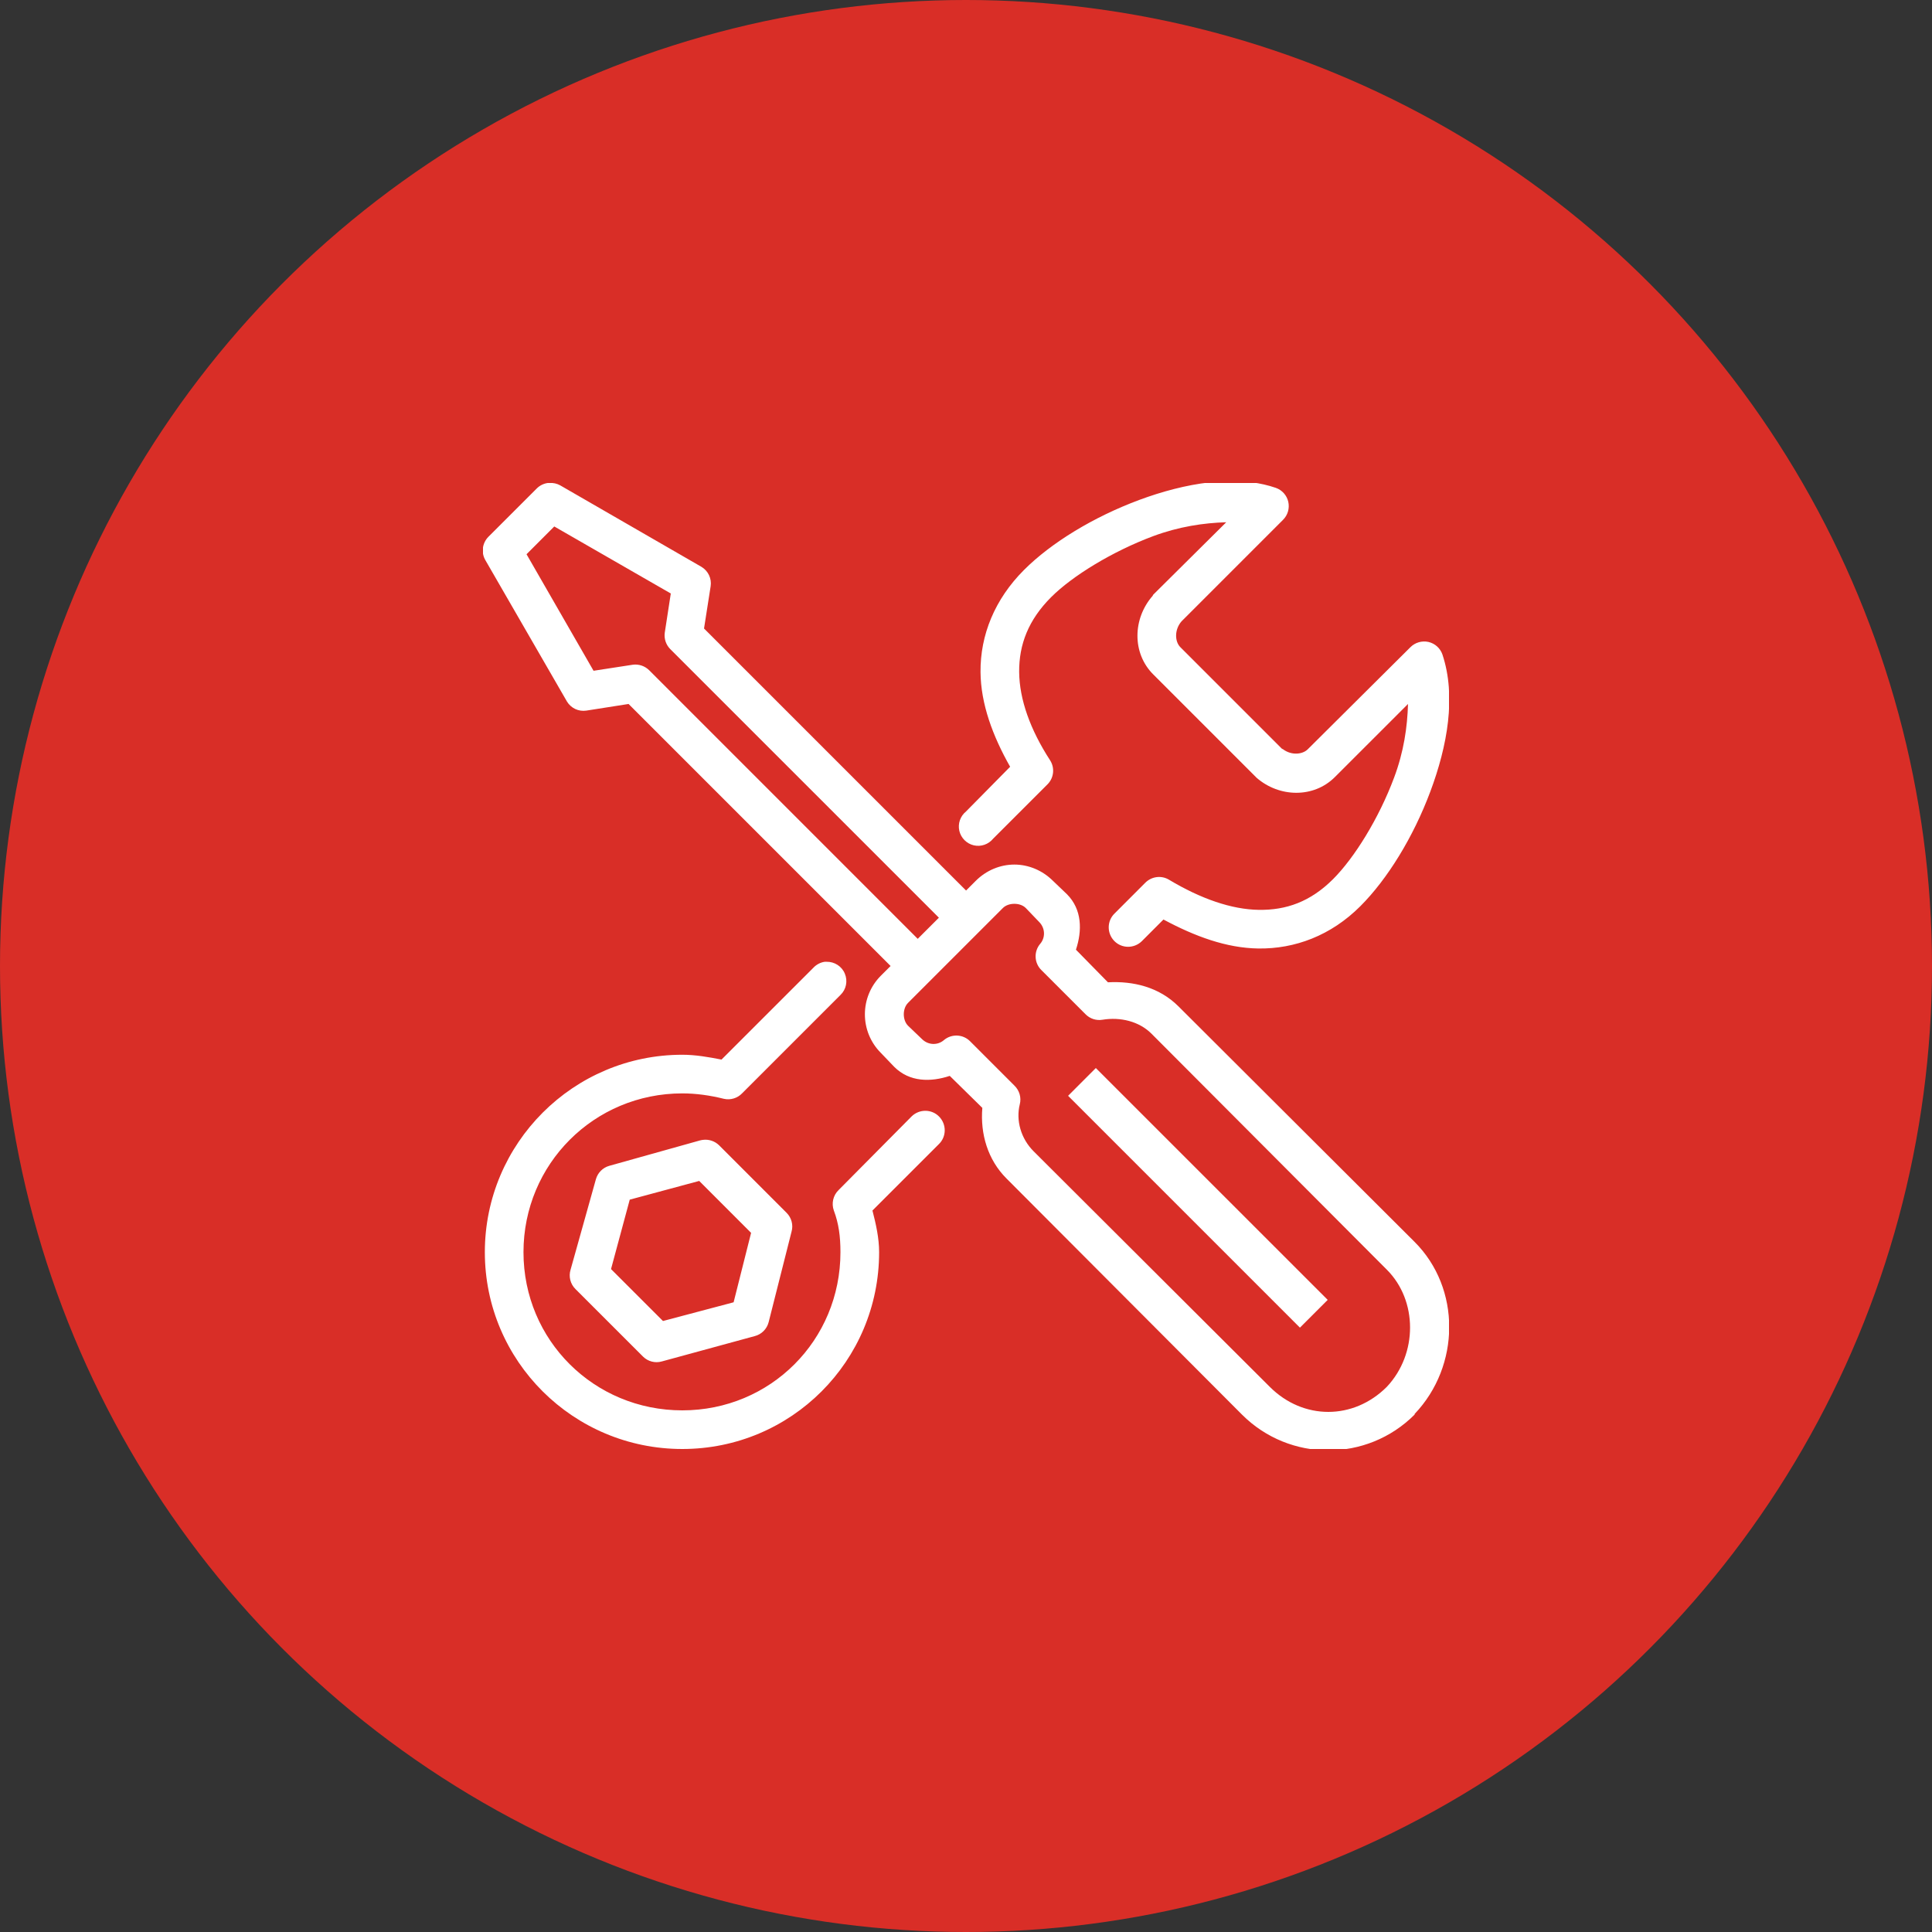
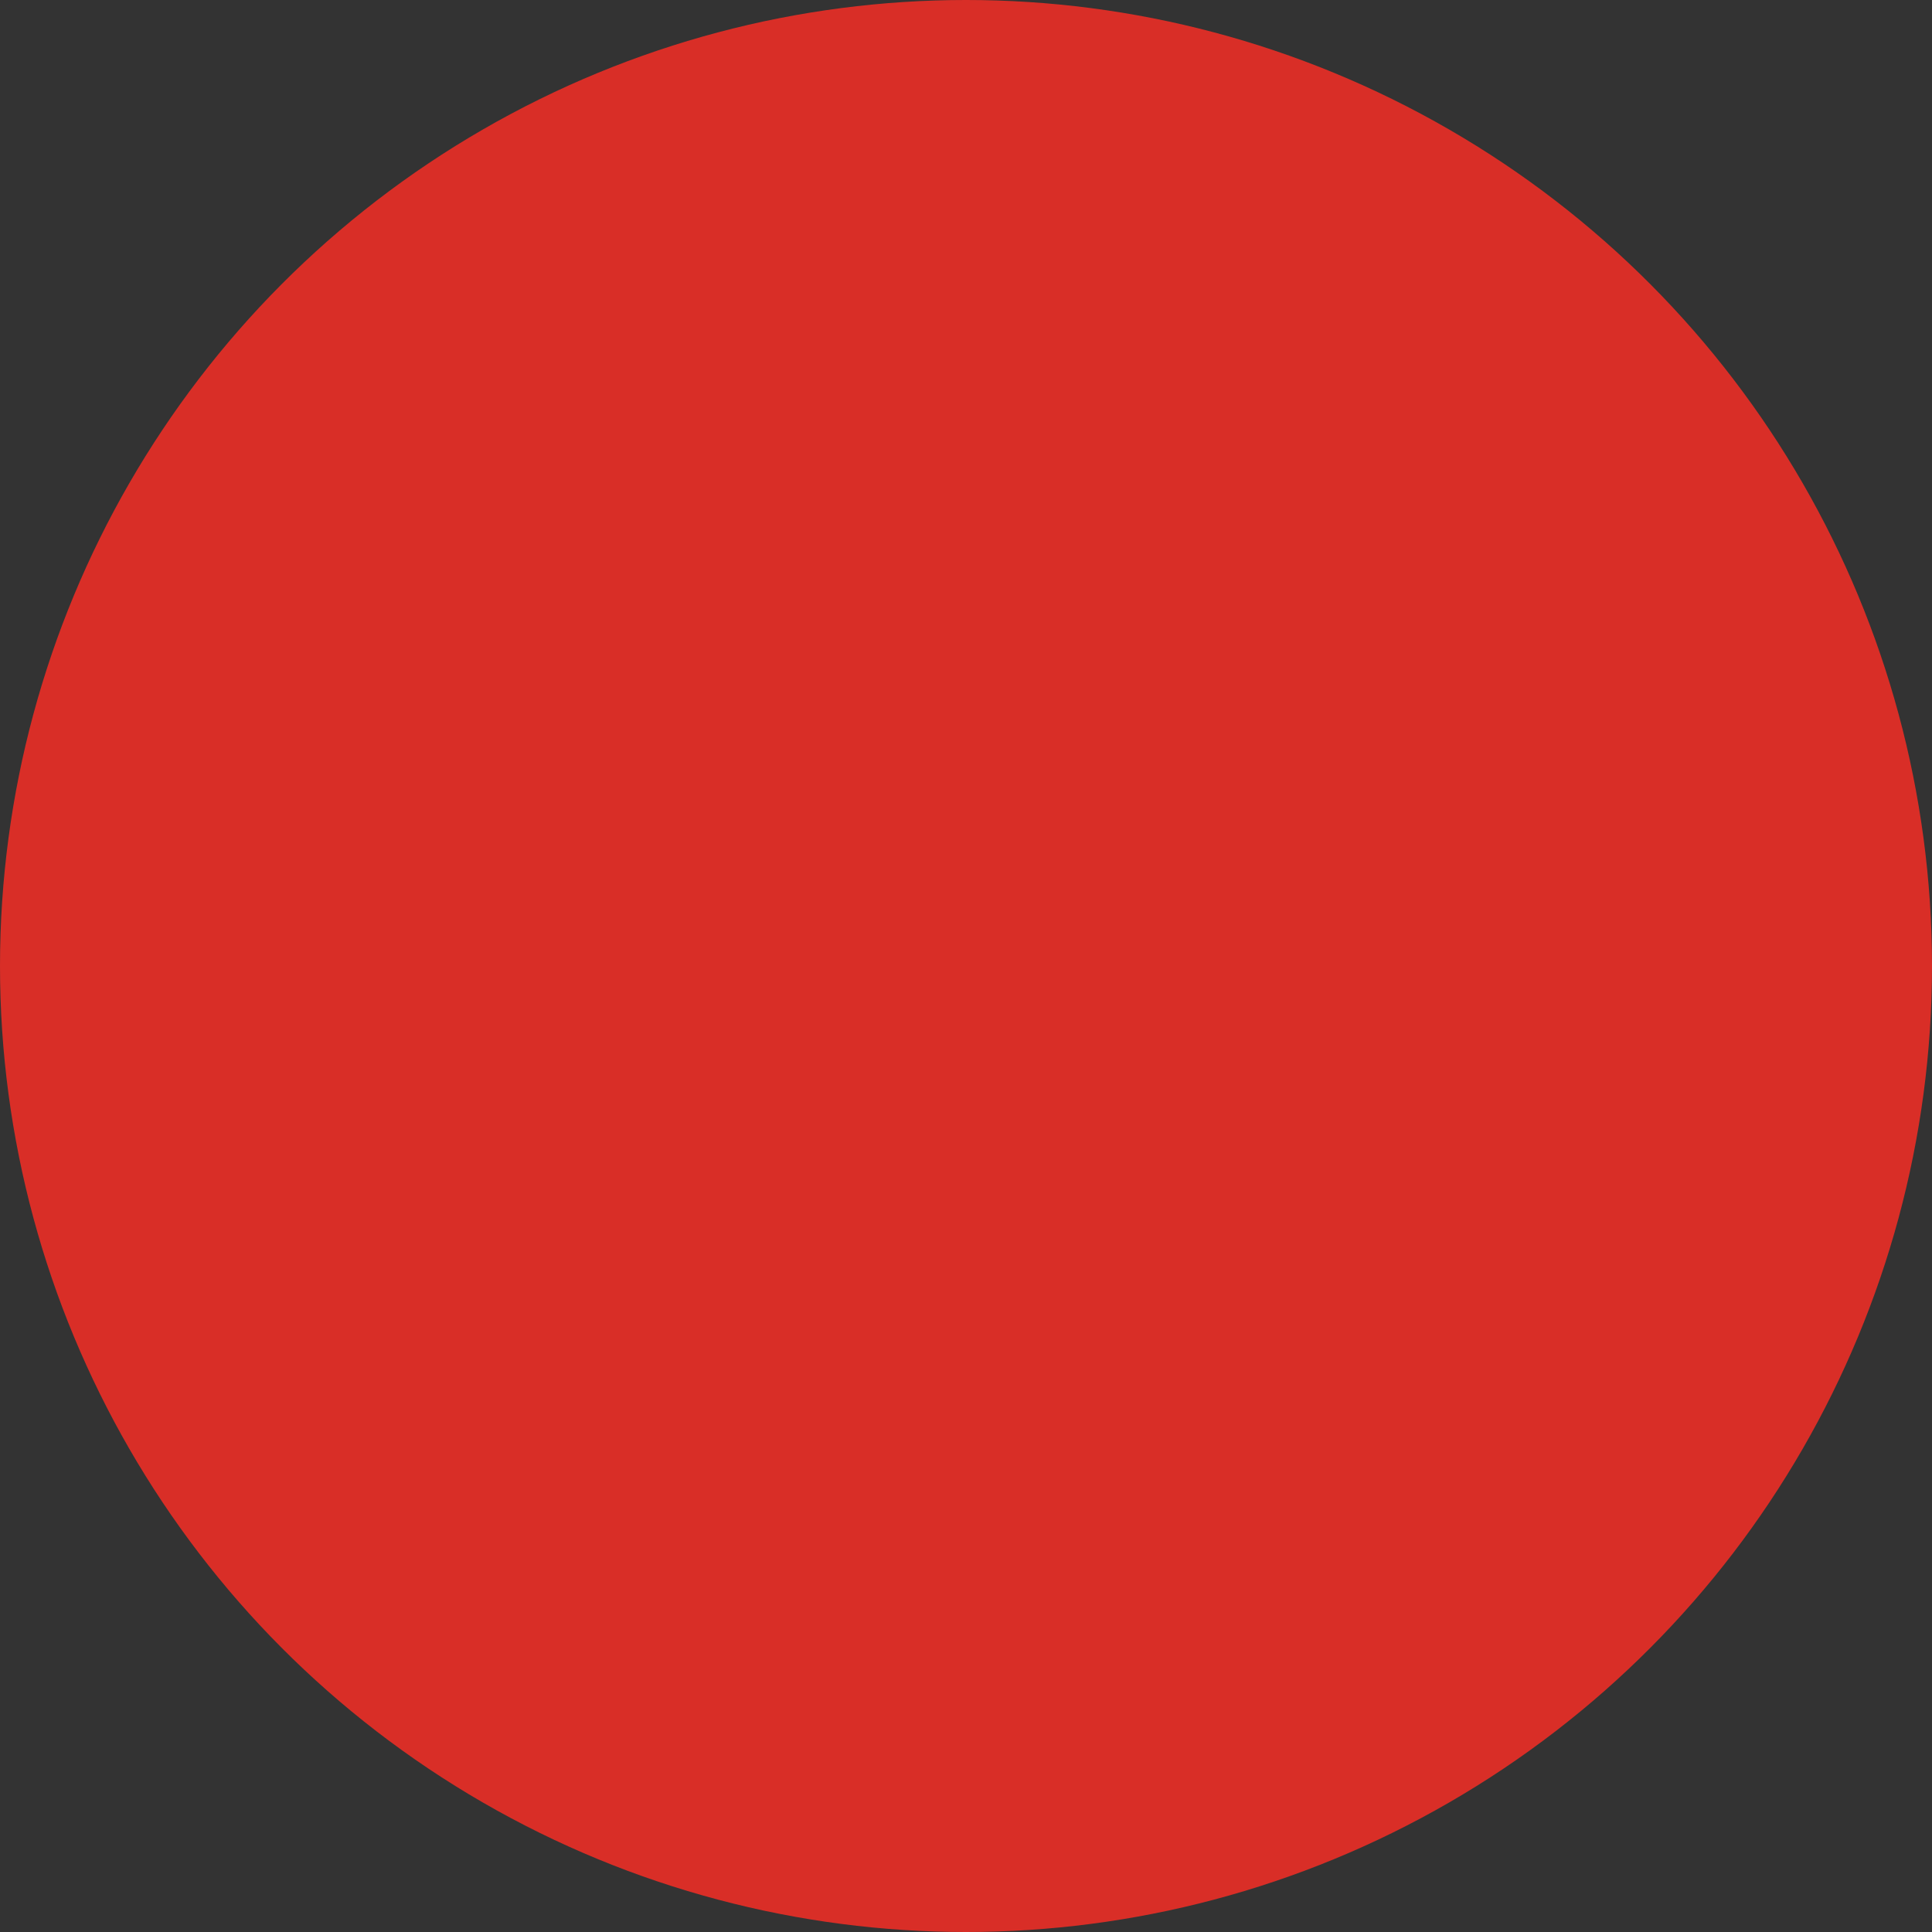
<svg xmlns="http://www.w3.org/2000/svg" width="64" height="64" viewBox="0 0 64 64" fill="none">
  <rect x="0" y="0" width="64" height="64" fill="#333333" stroke="none" />
  <circle cx="32" cy="32" r="32" fill="#D92E27" />
  <g clip-path="url(#clip0_1307_20738)">
-     <path d="M40.642 15.94C40.452 15.945 40.254 15.958 40.062 15.98C39.294 16.068 38.502 16.278 37.742 16.56C36.221 17.125 34.822 17.98 33.922 18.88C32.949 19.853 32.471 21.04 32.481 22.26C32.489 23.315 32.884 24.38 33.462 25.4L32.002 26.88C31.811 27.035 31.724 27.283 31.779 27.523C31.834 27.76 32.022 27.948 32.259 28.003C32.499 28.058 32.746 27.97 32.901 27.78L34.702 25.98C34.914 25.765 34.947 25.433 34.782 25.18C34.127 24.168 33.769 23.168 33.761 22.26C33.754 21.353 34.066 20.535 34.822 19.78C35.522 19.08 36.842 18.268 38.202 17.76C39.056 17.443 39.871 17.323 40.621 17.3L38.202 19.7C38.194 19.713 38.187 19.728 38.181 19.74C37.524 20.49 37.494 21.633 38.202 22.34L41.602 25.74C41.609 25.748 41.614 25.753 41.621 25.76C42.371 26.418 43.514 26.448 44.221 25.74L46.642 23.32C46.621 24.083 46.502 24.905 46.181 25.76C45.676 27.113 44.864 28.418 44.162 29.12C43.407 29.875 42.604 30.153 41.702 30.14C40.799 30.128 39.777 29.773 38.721 29.14C38.469 28.99 38.149 29.033 37.941 29.24L36.922 30.26C36.666 30.508 36.664 30.915 36.911 31.17C37.159 31.425 37.566 31.428 37.822 31.18L38.541 30.46C39.581 31.018 40.627 31.405 41.681 31.42C42.892 31.438 44.089 30.993 45.062 30.02C45.959 29.123 46.817 27.733 47.382 26.22C47.947 24.708 48.244 23.068 47.782 21.68C47.709 21.47 47.534 21.315 47.319 21.265C47.102 21.218 46.877 21.283 46.721 21.44L43.322 24.82C43.142 25 42.772 25.025 42.502 24.82C42.489 24.81 42.474 24.81 42.462 24.8L39.102 21.44C38.911 21.25 38.902 20.853 39.142 20.58L42.502 17.22C42.659 17.065 42.724 16.84 42.676 16.623C42.627 16.408 42.471 16.233 42.261 16.16C41.749 15.985 41.209 15.923 40.642 15.94ZM18.142 16C18.006 16.02 17.879 16.083 17.782 16.18L16.181 17.78C15.974 17.988 15.931 18.308 16.081 18.56L18.782 23.24C18.916 23.46 19.166 23.578 19.422 23.54L20.822 23.32L29.502 32L29.181 32.32C28.474 33.028 28.474 34.173 29.181 34.88L29.622 35.34C30.131 35.85 30.834 35.848 31.462 35.64L32.541 36.7C32.469 37.563 32.721 38.42 33.342 39.04L41.142 46.86C42.721 48.44 45.282 48.44 46.861 46.86C46.861 46.853 46.861 46.848 46.861 46.84C48.379 45.245 48.399 42.678 46.861 41.14L39.041 33.34C38.397 32.695 37.539 32.495 36.702 32.54L35.642 31.46C35.849 30.833 35.852 30.13 35.342 29.62L34.882 29.18C34.529 28.828 34.066 28.64 33.602 28.64C33.136 28.64 32.674 28.828 32.322 29.18L32.002 29.5L23.322 20.82L23.541 19.42C23.579 19.165 23.462 18.915 23.241 18.78L18.561 16.08C18.451 16.018 18.326 15.99 18.201 16C18.181 16 18.162 16 18.142 16ZM18.361 17.44L22.221 19.66L22.021 20.96C21.994 21.158 22.061 21.358 22.201 21.5L31.102 30.4L30.401 31.1L21.502 22.2C21.359 22.06 21.159 21.993 20.962 22.02L19.662 22.22L17.442 18.36L18.361 17.44ZM33.602 29.94C33.744 29.94 33.886 29.985 33.981 30.08L34.422 30.54C34.632 30.75 34.629 31.063 34.462 31.26C34.239 31.518 34.257 31.905 34.502 32.14L35.962 33.6C36.109 33.748 36.316 33.815 36.522 33.78C37.114 33.683 37.734 33.833 38.142 34.24L45.941 42.06C46.962 43.08 46.971 44.845 45.941 45.94C44.834 47.048 43.169 47.048 42.062 45.94L34.242 38.14C33.816 37.715 33.649 37.113 33.782 36.58C33.839 36.355 33.769 36.12 33.602 35.96L32.142 34.5C31.907 34.255 31.519 34.238 31.262 34.46C31.064 34.628 30.752 34.63 30.541 34.42L30.081 33.98C29.892 33.79 29.892 33.41 30.081 33.22L33.221 30.08C33.316 29.985 33.459 29.94 33.602 29.94ZM27.322 31.86C27.177 31.88 27.041 31.953 26.942 32.06L23.901 35.1C23.466 35.015 23.039 34.94 22.602 34.94C18.994 34.94 16.061 37.873 16.061 41.48C16.061 45.088 18.994 48 22.602 48C26.209 48 29.122 45.088 29.122 41.48C29.122 41.013 29.017 40.55 28.901 40.1L31.102 37.9C31.357 37.653 31.359 37.245 31.111 36.99C30.864 36.735 30.456 36.733 30.201 36.98L27.782 39.42C27.599 39.595 27.537 39.863 27.622 40.1C27.782 40.525 27.841 40.953 27.841 41.48C27.841 44.4 25.521 46.72 22.602 46.72C19.681 46.72 17.341 44.4 17.341 41.48C17.341 38.56 19.681 36.22 22.602 36.22C23.059 36.22 23.519 36.285 23.982 36.4C24.199 36.448 24.427 36.38 24.581 36.22L27.841 32.96C28.032 32.778 28.089 32.495 27.986 32.253C27.887 32.01 27.644 31.855 27.381 31.86C27.361 31.86 27.341 31.86 27.322 31.86ZM36.301 35.38L35.382 36.3L43.062 43.98L43.982 43.06L36.301 35.38ZM23.282 37.76C23.247 37.765 23.214 37.77 23.181 37.78L20.181 38.62C19.969 38.68 19.802 38.848 19.741 39.06L18.901 42.06C18.831 42.288 18.894 42.533 19.061 42.7L21.302 44.94C21.464 45.1 21.701 45.163 21.922 45.1L25.002 44.26C25.227 44.203 25.404 44.025 25.462 43.8L26.221 40.8C26.284 40.58 26.221 40.343 26.061 40.18L23.822 37.94C23.679 37.8 23.479 37.733 23.282 37.76ZM23.162 39.12L24.881 40.84L24.302 43.14L21.962 43.76L20.241 42.04L20.861 39.74L23.162 39.12Z" fill="white" />
-   </g>
+     </g>
  <defs>
    <clipPath id="clip0_1307_20738">
      <rect width="32" height="32" fill="white" transform="translate(16 16)" />
    </clipPath>
  </defs>
</svg>